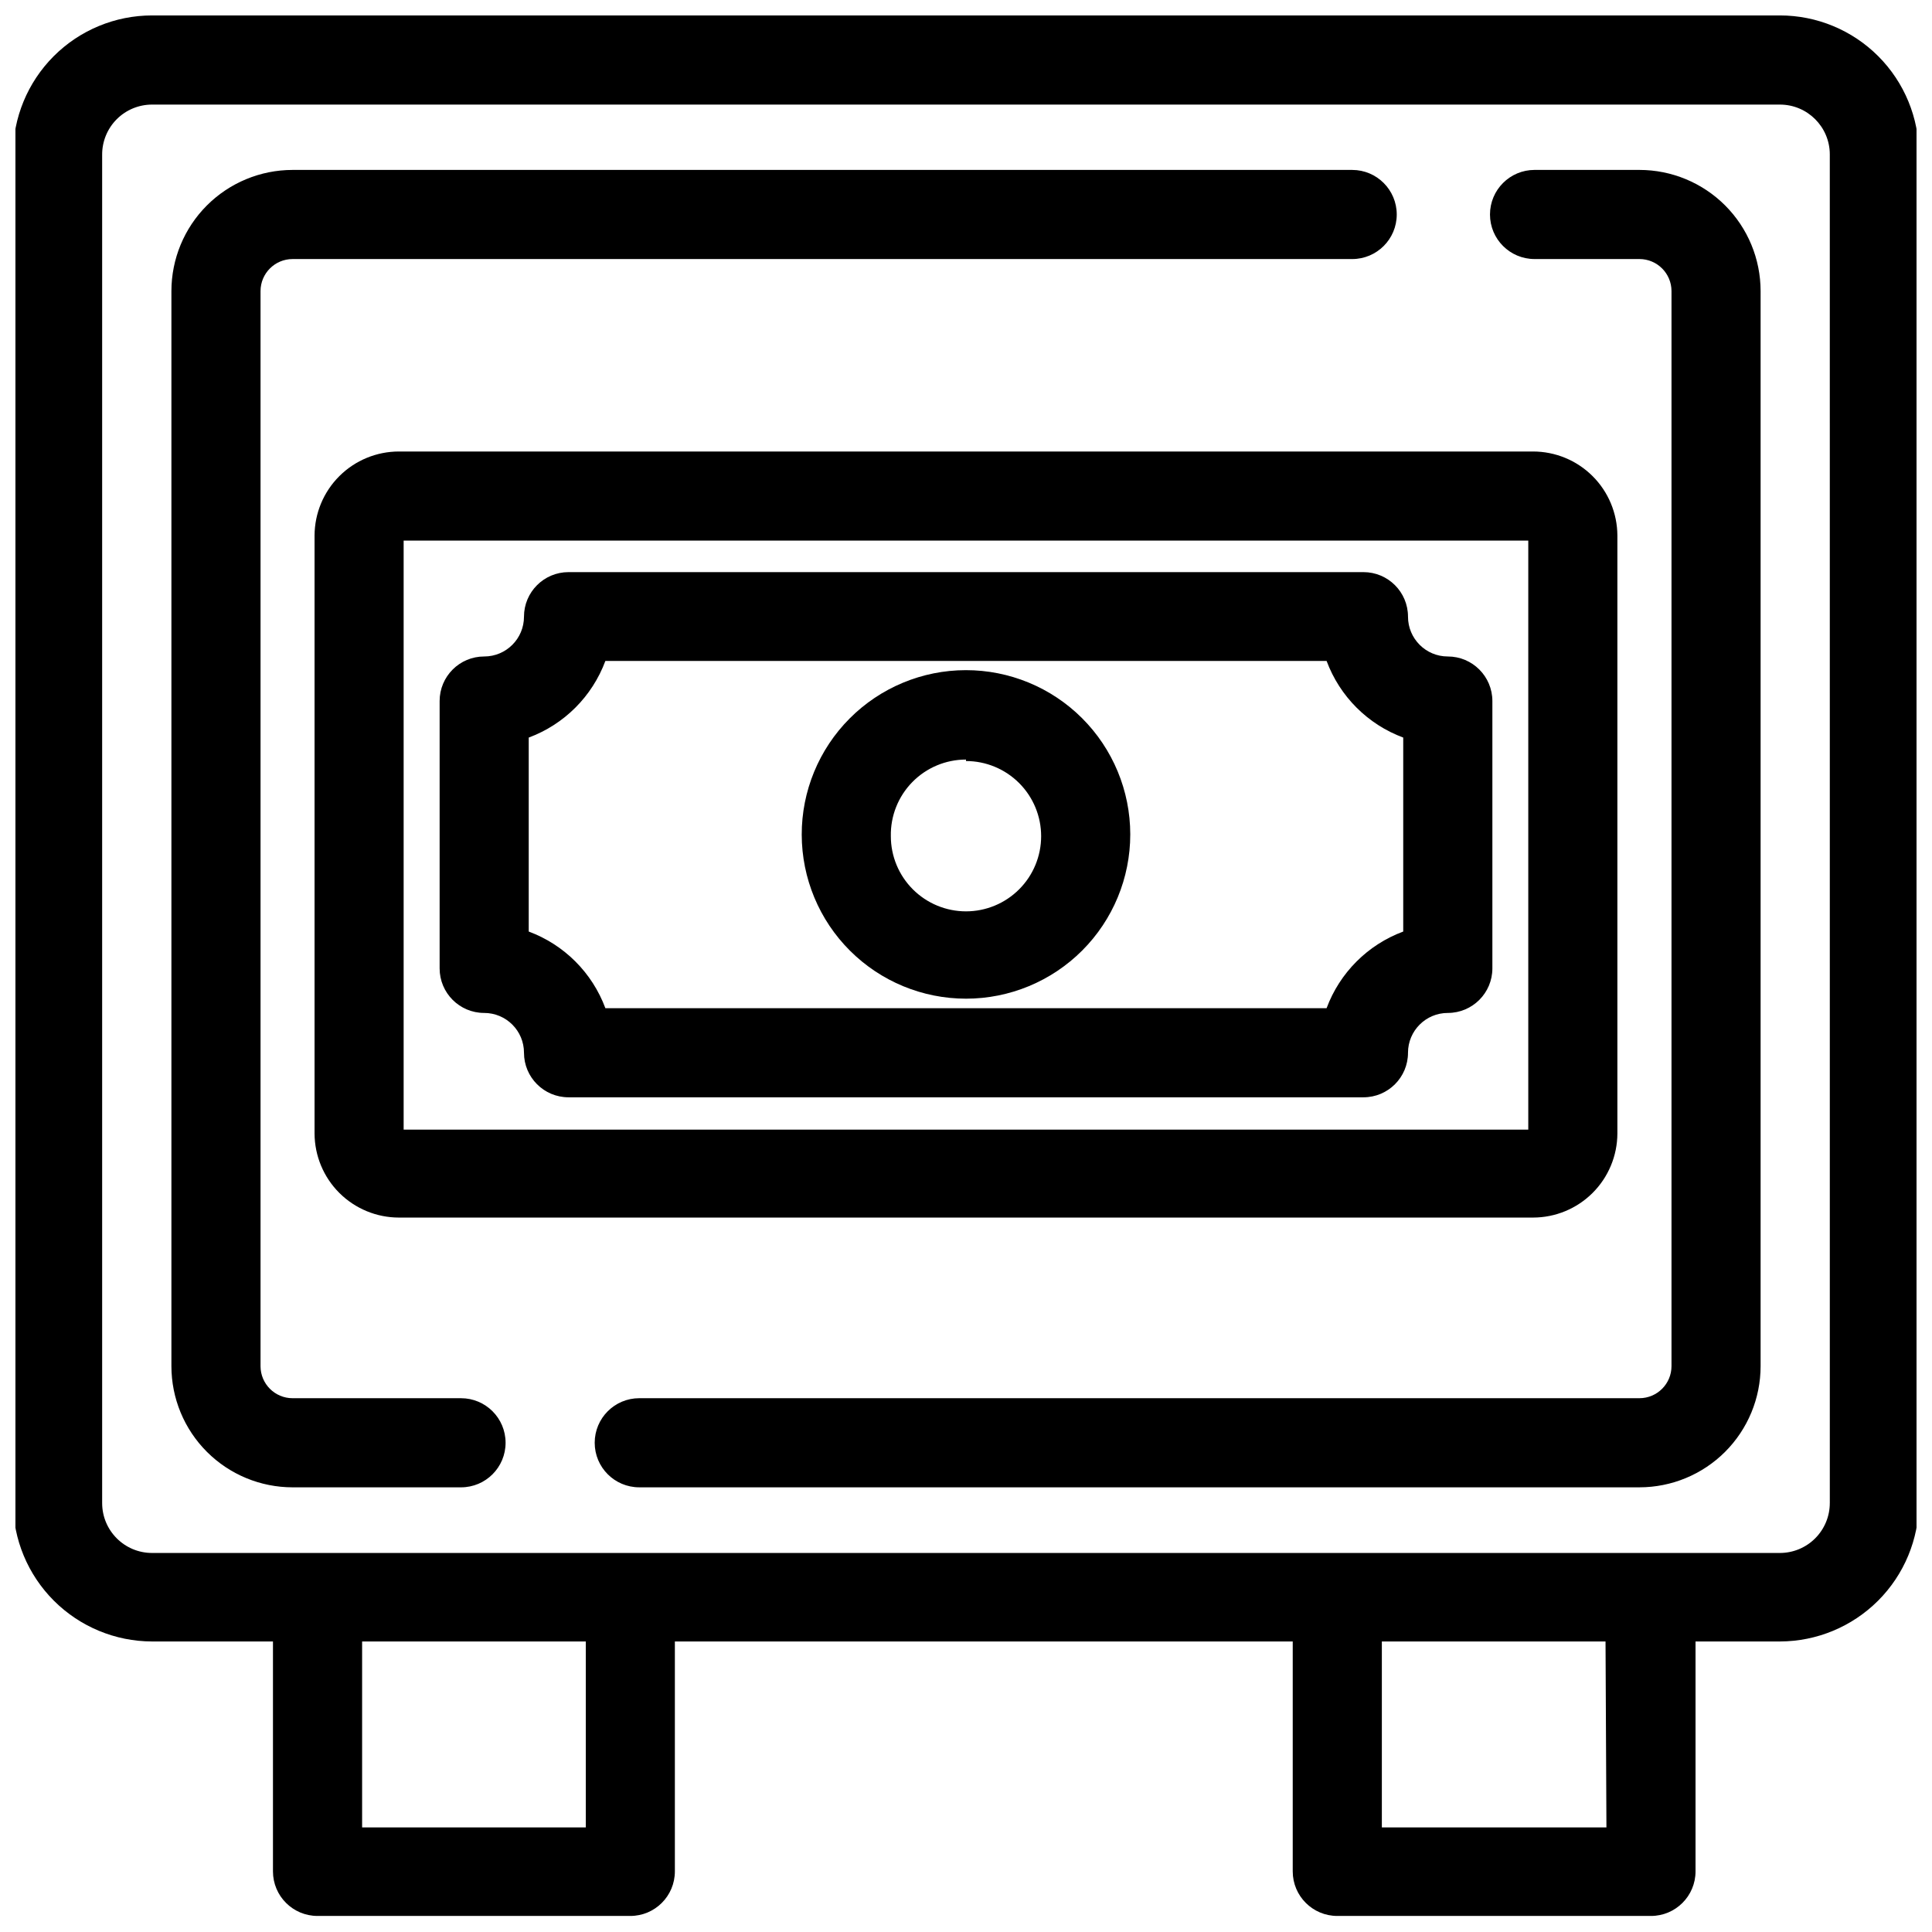
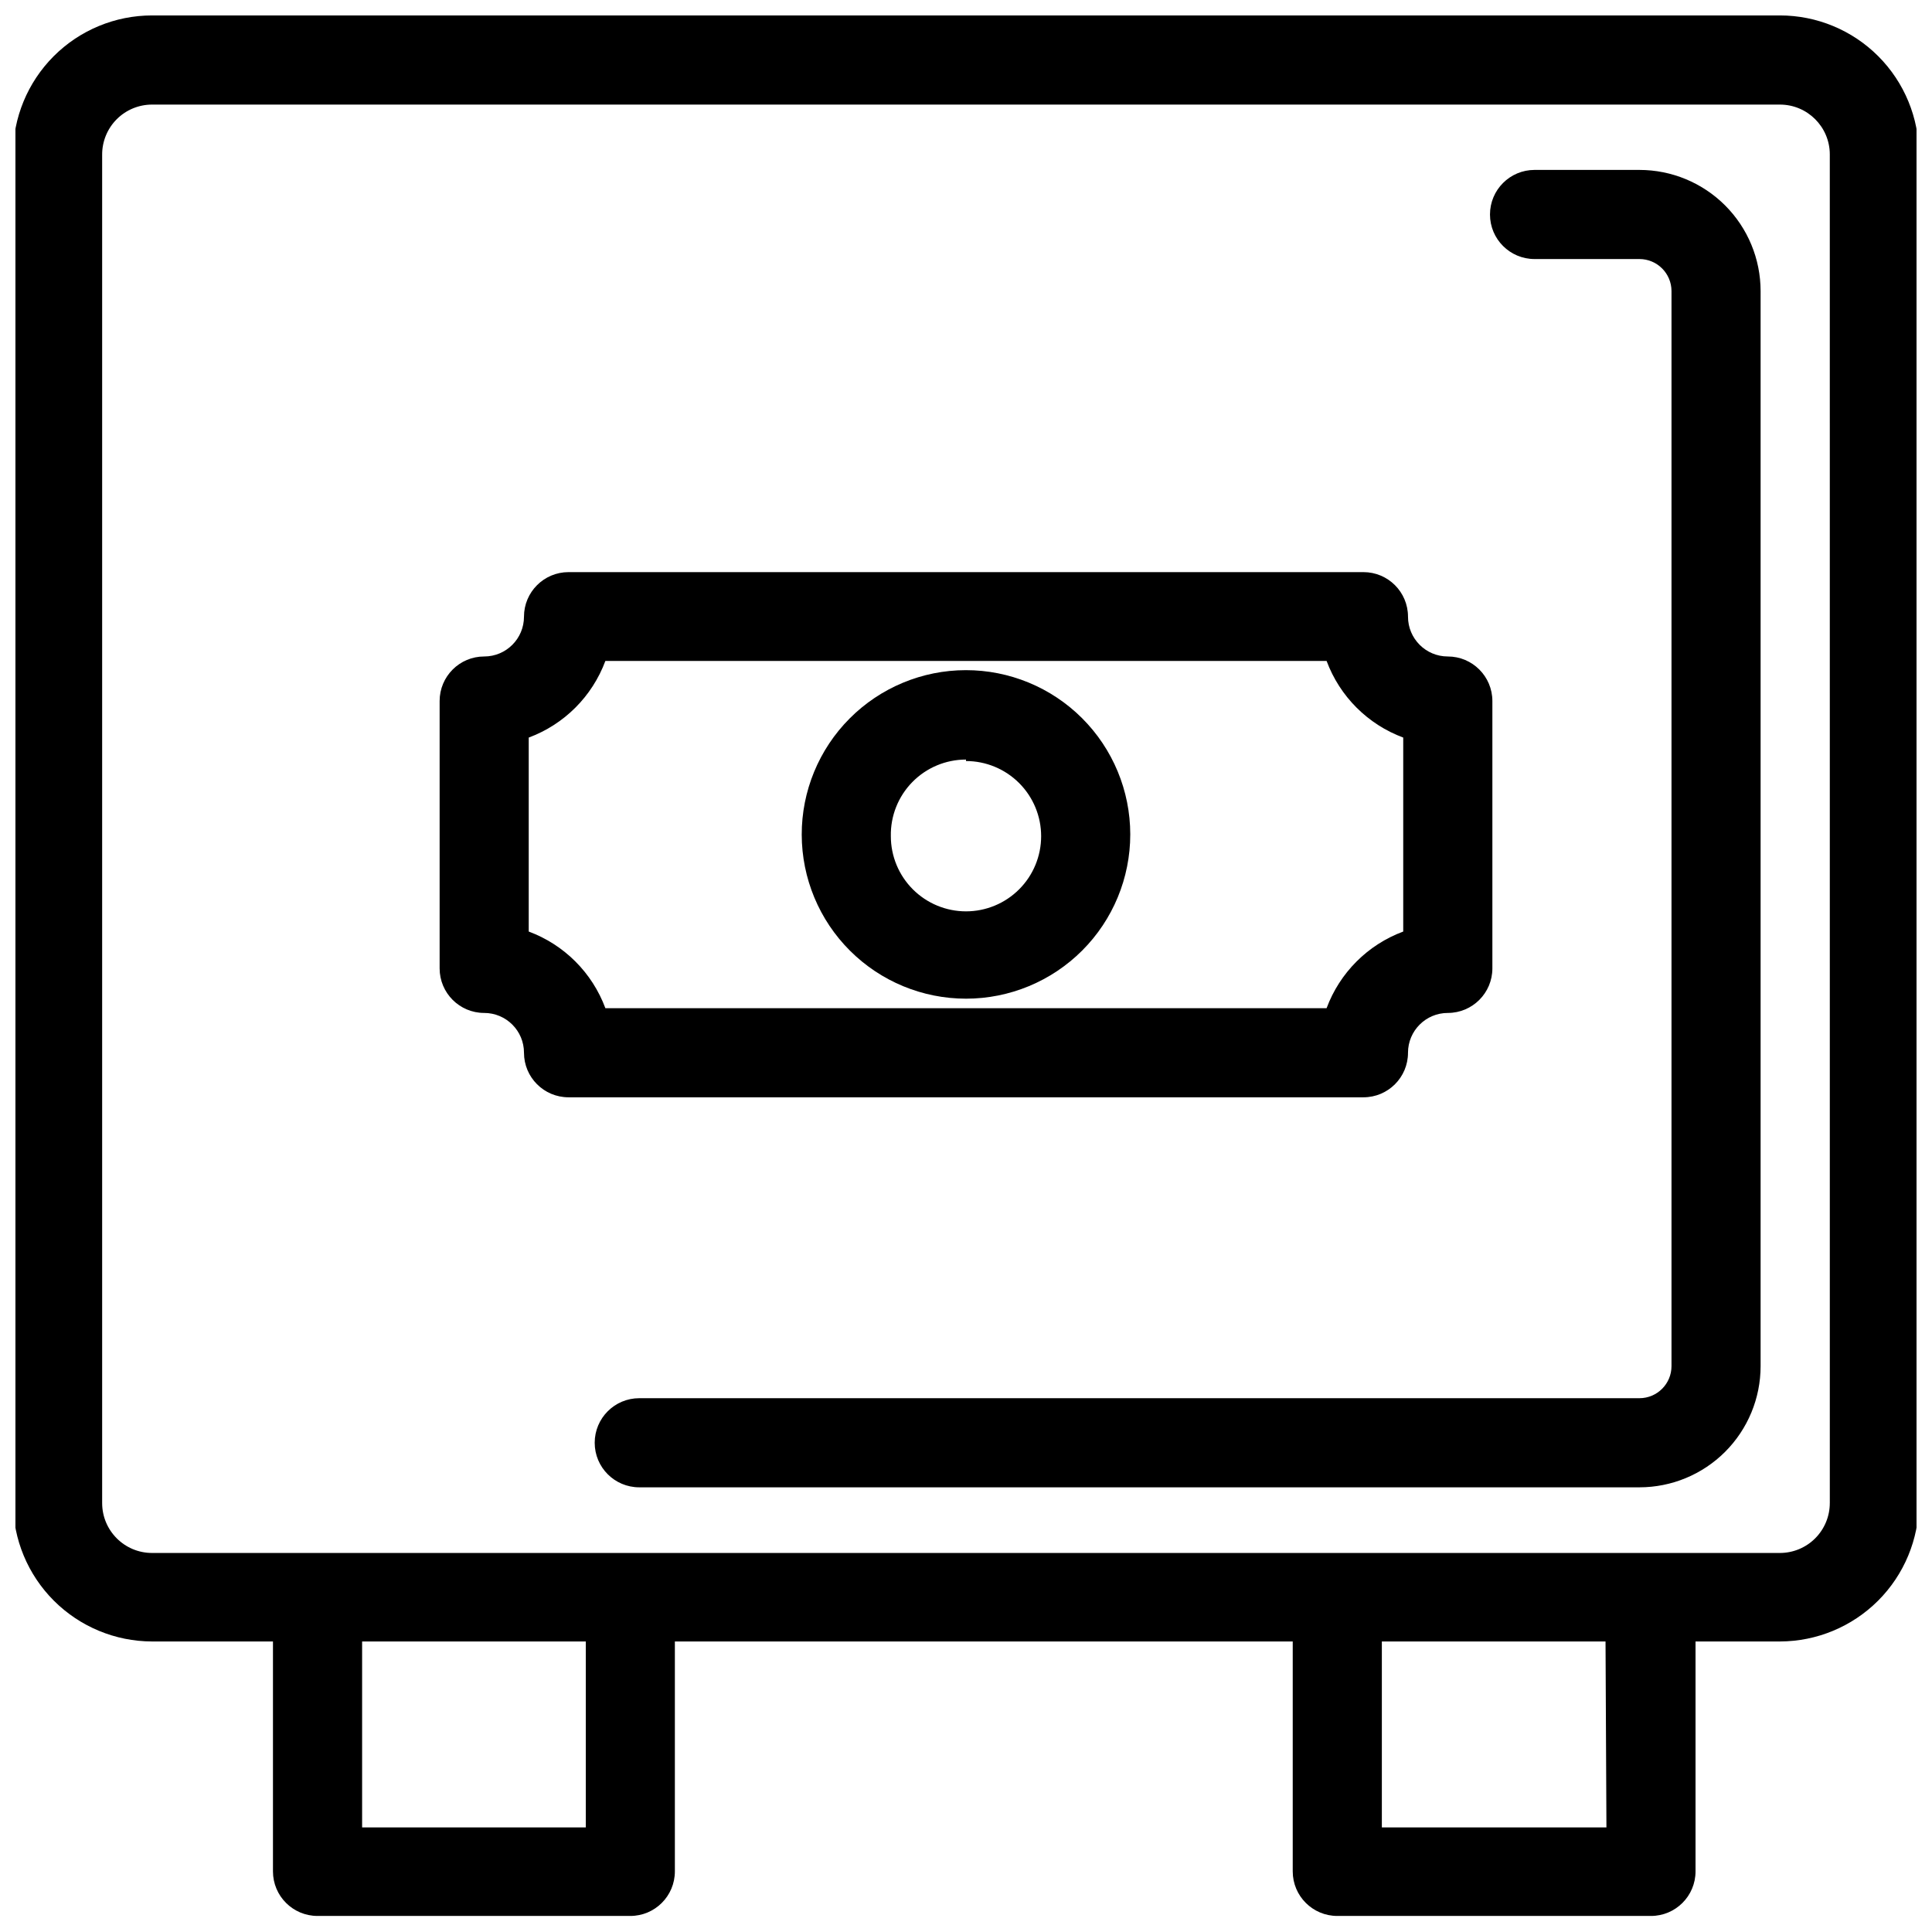
<svg xmlns="http://www.w3.org/2000/svg" width="800px" height="800px" version="1.1" viewBox="144 144 512 512">
  <defs>
    <clipPath id="a">
      <path d="m148.09 148.09h503.81v503.81h-503.81z" />
    </clipPath>
  </defs>
-   <path d="m227.36 285.93v158.46c0.023 5.914 2.387 11.582 6.578 15.758 4.191 4.172 9.863 6.519 15.781 6.519h300.55c5.914 0 11.59-2.348 15.777-6.519 4.191-4.176 6.555-9.844 6.578-15.758v-158.46c-0.023-5.918-2.387-11.582-6.578-15.758-4.188-4.176-9.863-6.519-15.777-6.519h-300.55c-5.918 0-11.59 2.344-15.781 6.519s-6.555 9.84-6.578 15.758zm321.65 157.44h-298.04v-156.11h298.04z" />
  <path d="m272.31 412.44c5.828 0 10.551 4.723 10.551 10.547 0 6.523 5.285 11.809 11.809 11.809h210.66c6.519 0 11.805-5.285 11.805-11.809 0-5.824 4.723-10.547 10.551-10.547 6.519 0 11.809-5.289 11.809-11.809v-70.848c0-6.523-5.289-11.809-11.809-11.809-5.828 0-10.551-4.723-10.551-10.551 0-6.519-5.285-11.805-11.805-11.805h-210.66c-6.523 0-11.809 5.285-11.809 11.805 0 5.828-4.723 10.551-10.551 10.551-6.519 0-11.805 5.285-11.805 11.809v70.848c0 6.519 5.285 11.809 11.805 11.809zm11.809-72.973v-0.004c9.402-3.492 16.816-10.906 20.312-20.309h191.13c3.492 9.402 10.906 16.816 20.309 20.309v51.406c-9.402 3.492-16.816 10.906-20.309 20.309h-191.13c-3.496-9.402-10.91-16.816-20.312-20.309z" />
  <path d="m400 408.66c11.547 0 22.625-4.59 30.789-12.758 8.164-8.168 12.75-19.25 12.742-30.801-0.008-11.547-4.606-22.621-12.777-30.781-8.176-8.16-19.258-12.738-30.809-12.723-11.551 0.012-22.621 4.617-30.773 12.797-8.156 8.18-12.727 19.262-12.707 30.812 0.023 11.531 4.617 22.586 12.781 30.73 8.16 8.148 19.219 12.723 30.754 12.723zm0-62.977c5.281 0 10.348 2.102 14.082 5.836s5.832 8.801 5.832 14.082-2.098 10.348-5.832 14.082c-3.734 3.734-8.801 5.836-14.082 5.836-5.285 0-10.348-2.102-14.086-5.836-3.734-3.734-5.832-8.801-5.832-14.082-0.105-5.352 1.945-10.516 5.691-14.34 3.746-3.82 8.875-5.973 14.227-5.969z" />
  <g clip-path="url(#a)">
    <path d="m615.69 148.09h-431.39c-9.785 0-19.168 3.891-26.078 10.816-6.91 6.93-10.785 16.32-10.762 26.102v357.16c0.02 9.766 3.906 19.121 10.812 26.027 6.906 6.902 16.262 10.793 26.027 10.812h32.039v60.93c0 6.523 5.285 11.809 11.809 11.809h82.891c6.523 0 11.809-5.285 11.809-11.809v-60.93h163.74v60.93c0 6.523 5.289 11.809 11.809 11.809h83.129c6.519 0 11.809-5.285 11.809-11.809v-60.93h22.355c9.766-0.02 19.125-3.91 26.027-10.812 6.906-6.906 10.793-16.262 10.812-26.027v-357.16c0.023-9.781-3.848-19.172-10.762-26.102-6.91-6.926-16.293-10.816-26.078-10.816zm-316.45 480.2h-59.277v-49.281h59.277zm270.48 0h-59.516v-49.281h59.277zm59.199-85.961-0.004-0.004c0 3.508-1.395 6.871-3.875 9.352s-5.844 3.875-9.352 3.875h-431.39c-7.305 0-13.227-5.922-13.227-13.227v-357.31c-0.02-3.519 1.363-6.902 3.848-9.402 2.481-2.496 5.859-3.898 9.379-3.898h431.39c7.273 0 13.184 5.871 13.227 13.145z" />
  </g>
  <path d="m578.46 189.03h-27.789c-6.519 0-11.809 5.289-11.809 11.809 0 6.523 5.289 11.809 11.809 11.809h27.789c4.695 0 8.504 3.805 8.504 8.5v284.89c0 4.695-3.809 8.5-8.504 8.5h-265.05c-6.519 0-11.809 5.289-11.809 11.809 0 6.523 5.289 11.809 11.809 11.809h265.05c8.52 0 16.688-3.383 22.711-9.406 6.023-6.023 9.406-14.191 9.406-22.711v-284.89c0-8.516-3.383-16.688-9.406-22.711-6.023-6.019-14.191-9.406-22.711-9.406z" />
-   <path d="m266.18 514.54h-44.637c-4.695 0-8.5-3.805-8.5-8.5v-284.89c0-4.695 3.805-8.5 8.5-8.5h280.8c6.519 0 11.809-5.285 11.809-11.809 0-6.519-5.289-11.809-11.809-11.809h-280.8c-8.516 0-16.688 3.387-22.711 9.406-6.023 6.023-9.406 14.195-9.406 22.711v284.89c0 8.52 3.383 16.688 9.406 22.711 6.023 6.023 14.195 9.406 22.711 9.406h44.637c6.519 0 11.805-5.285 11.805-11.809 0-6.519-5.285-11.809-11.805-11.809z" />
</svg>